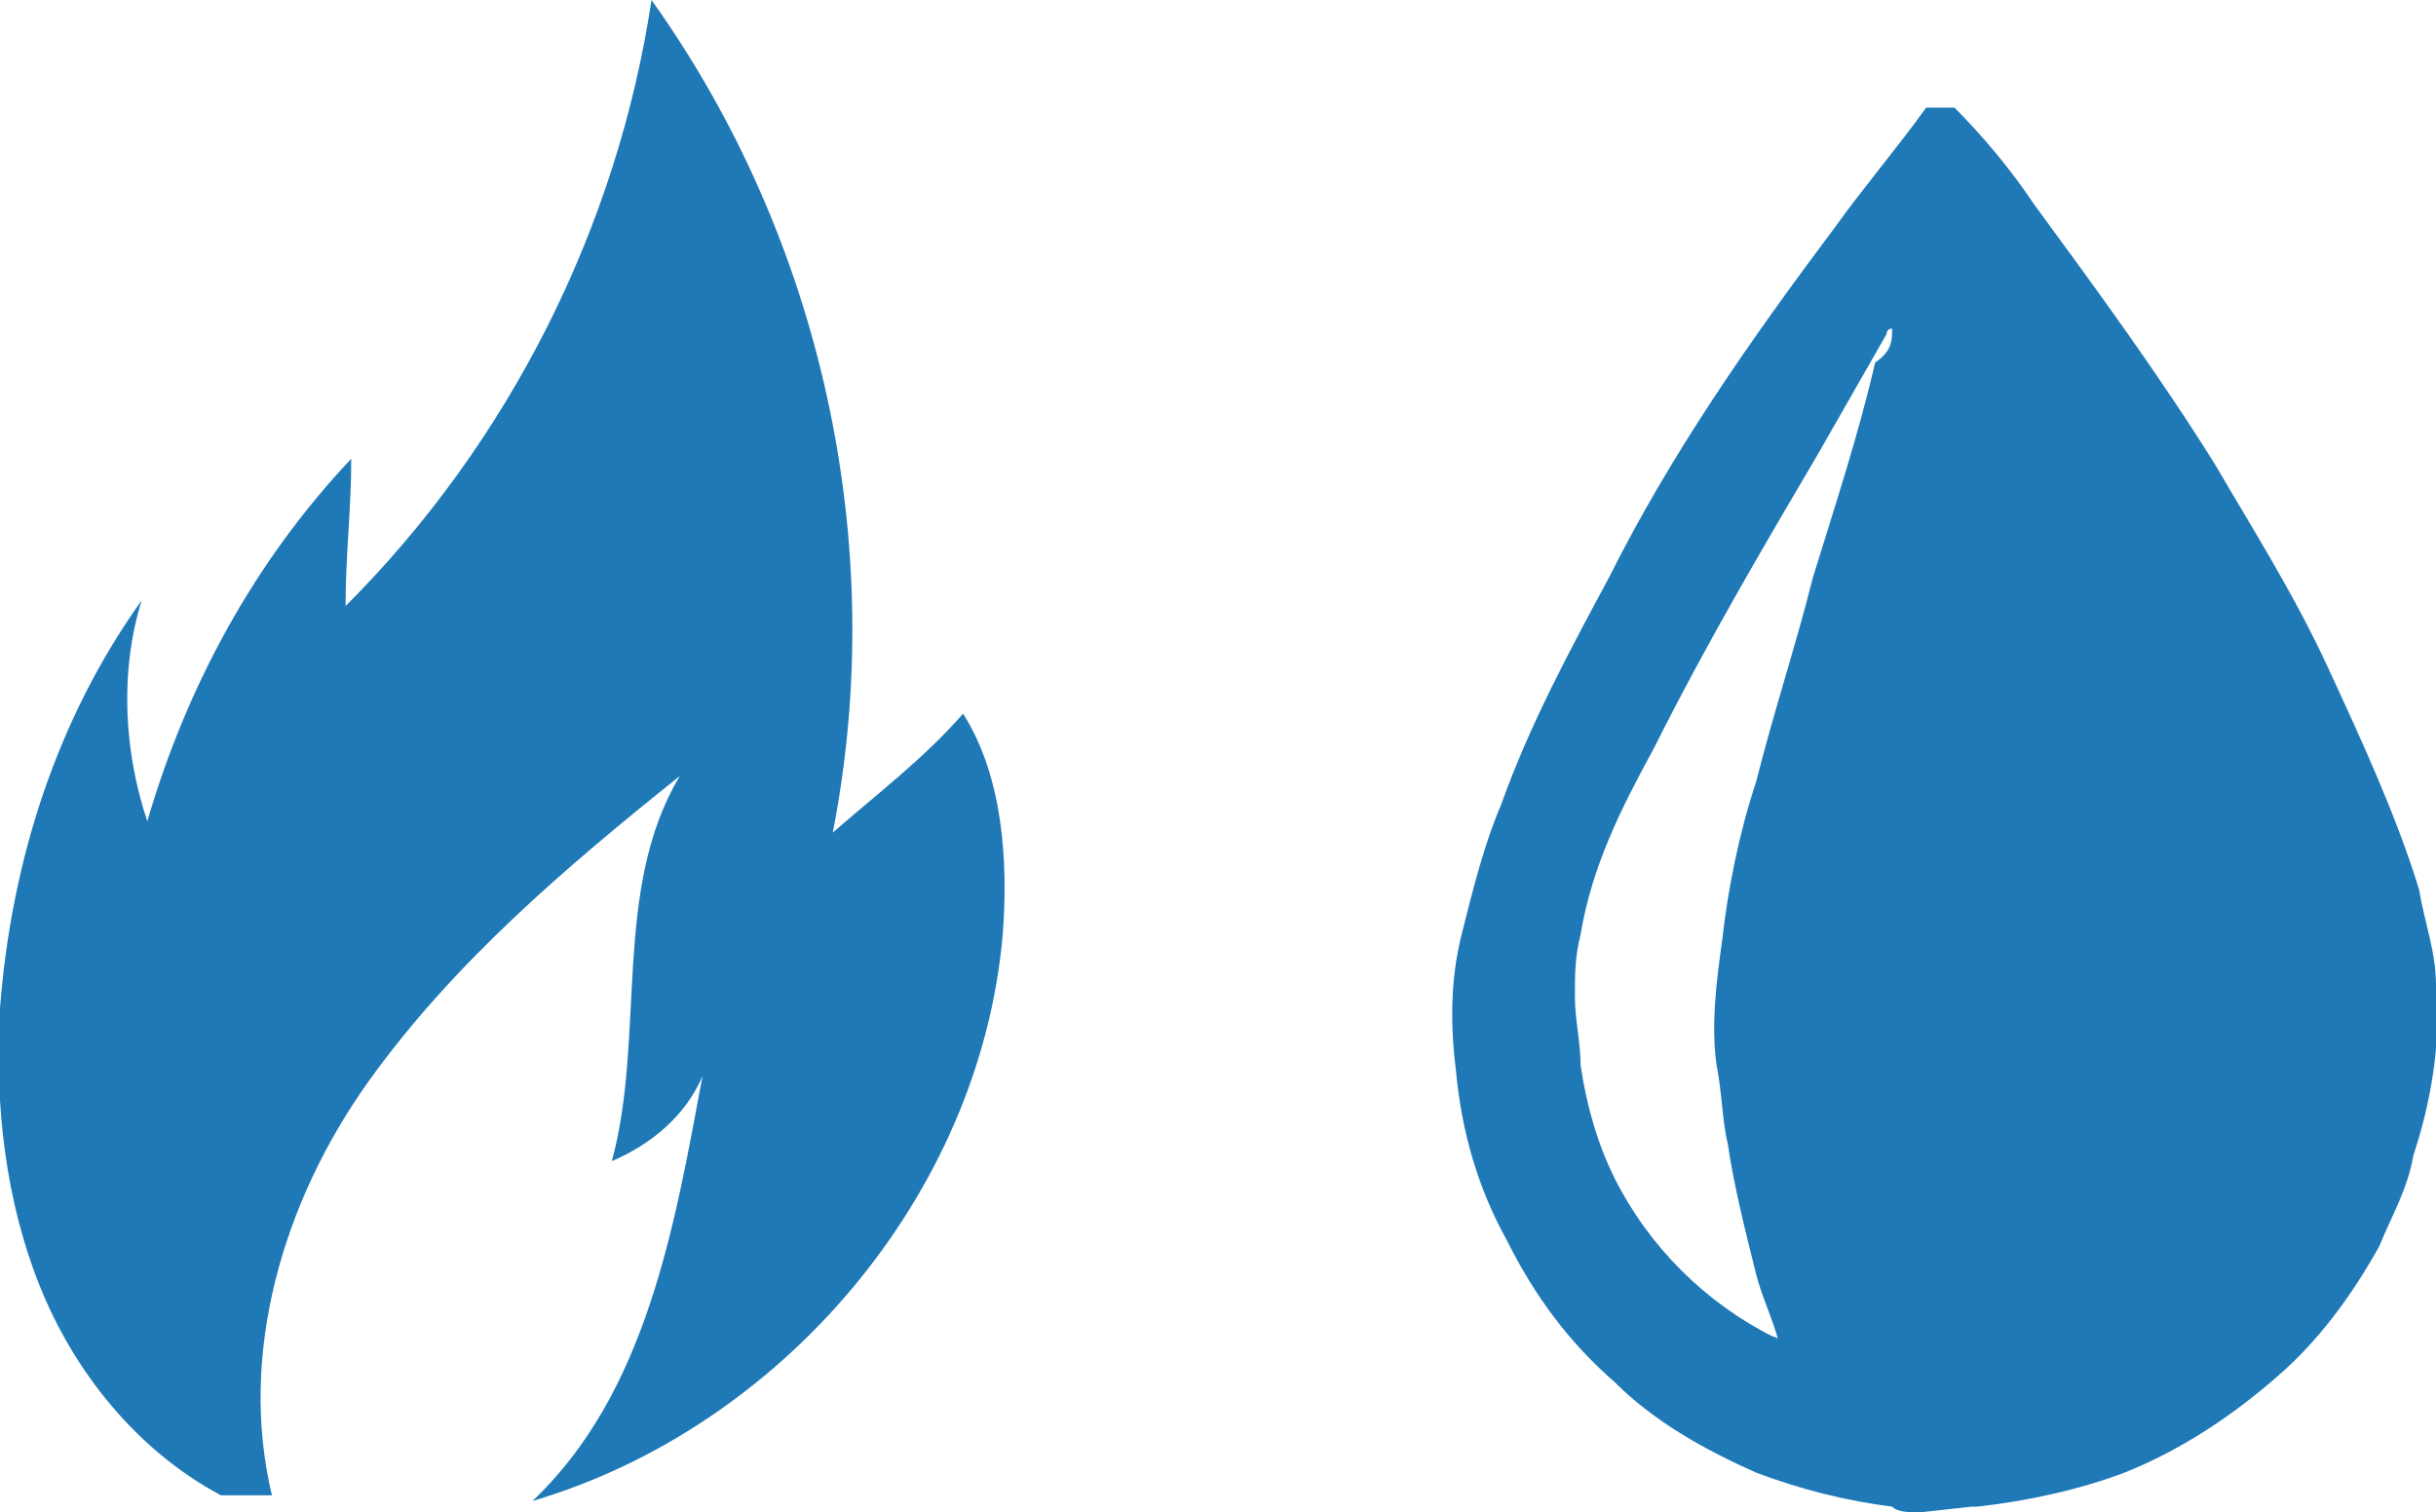
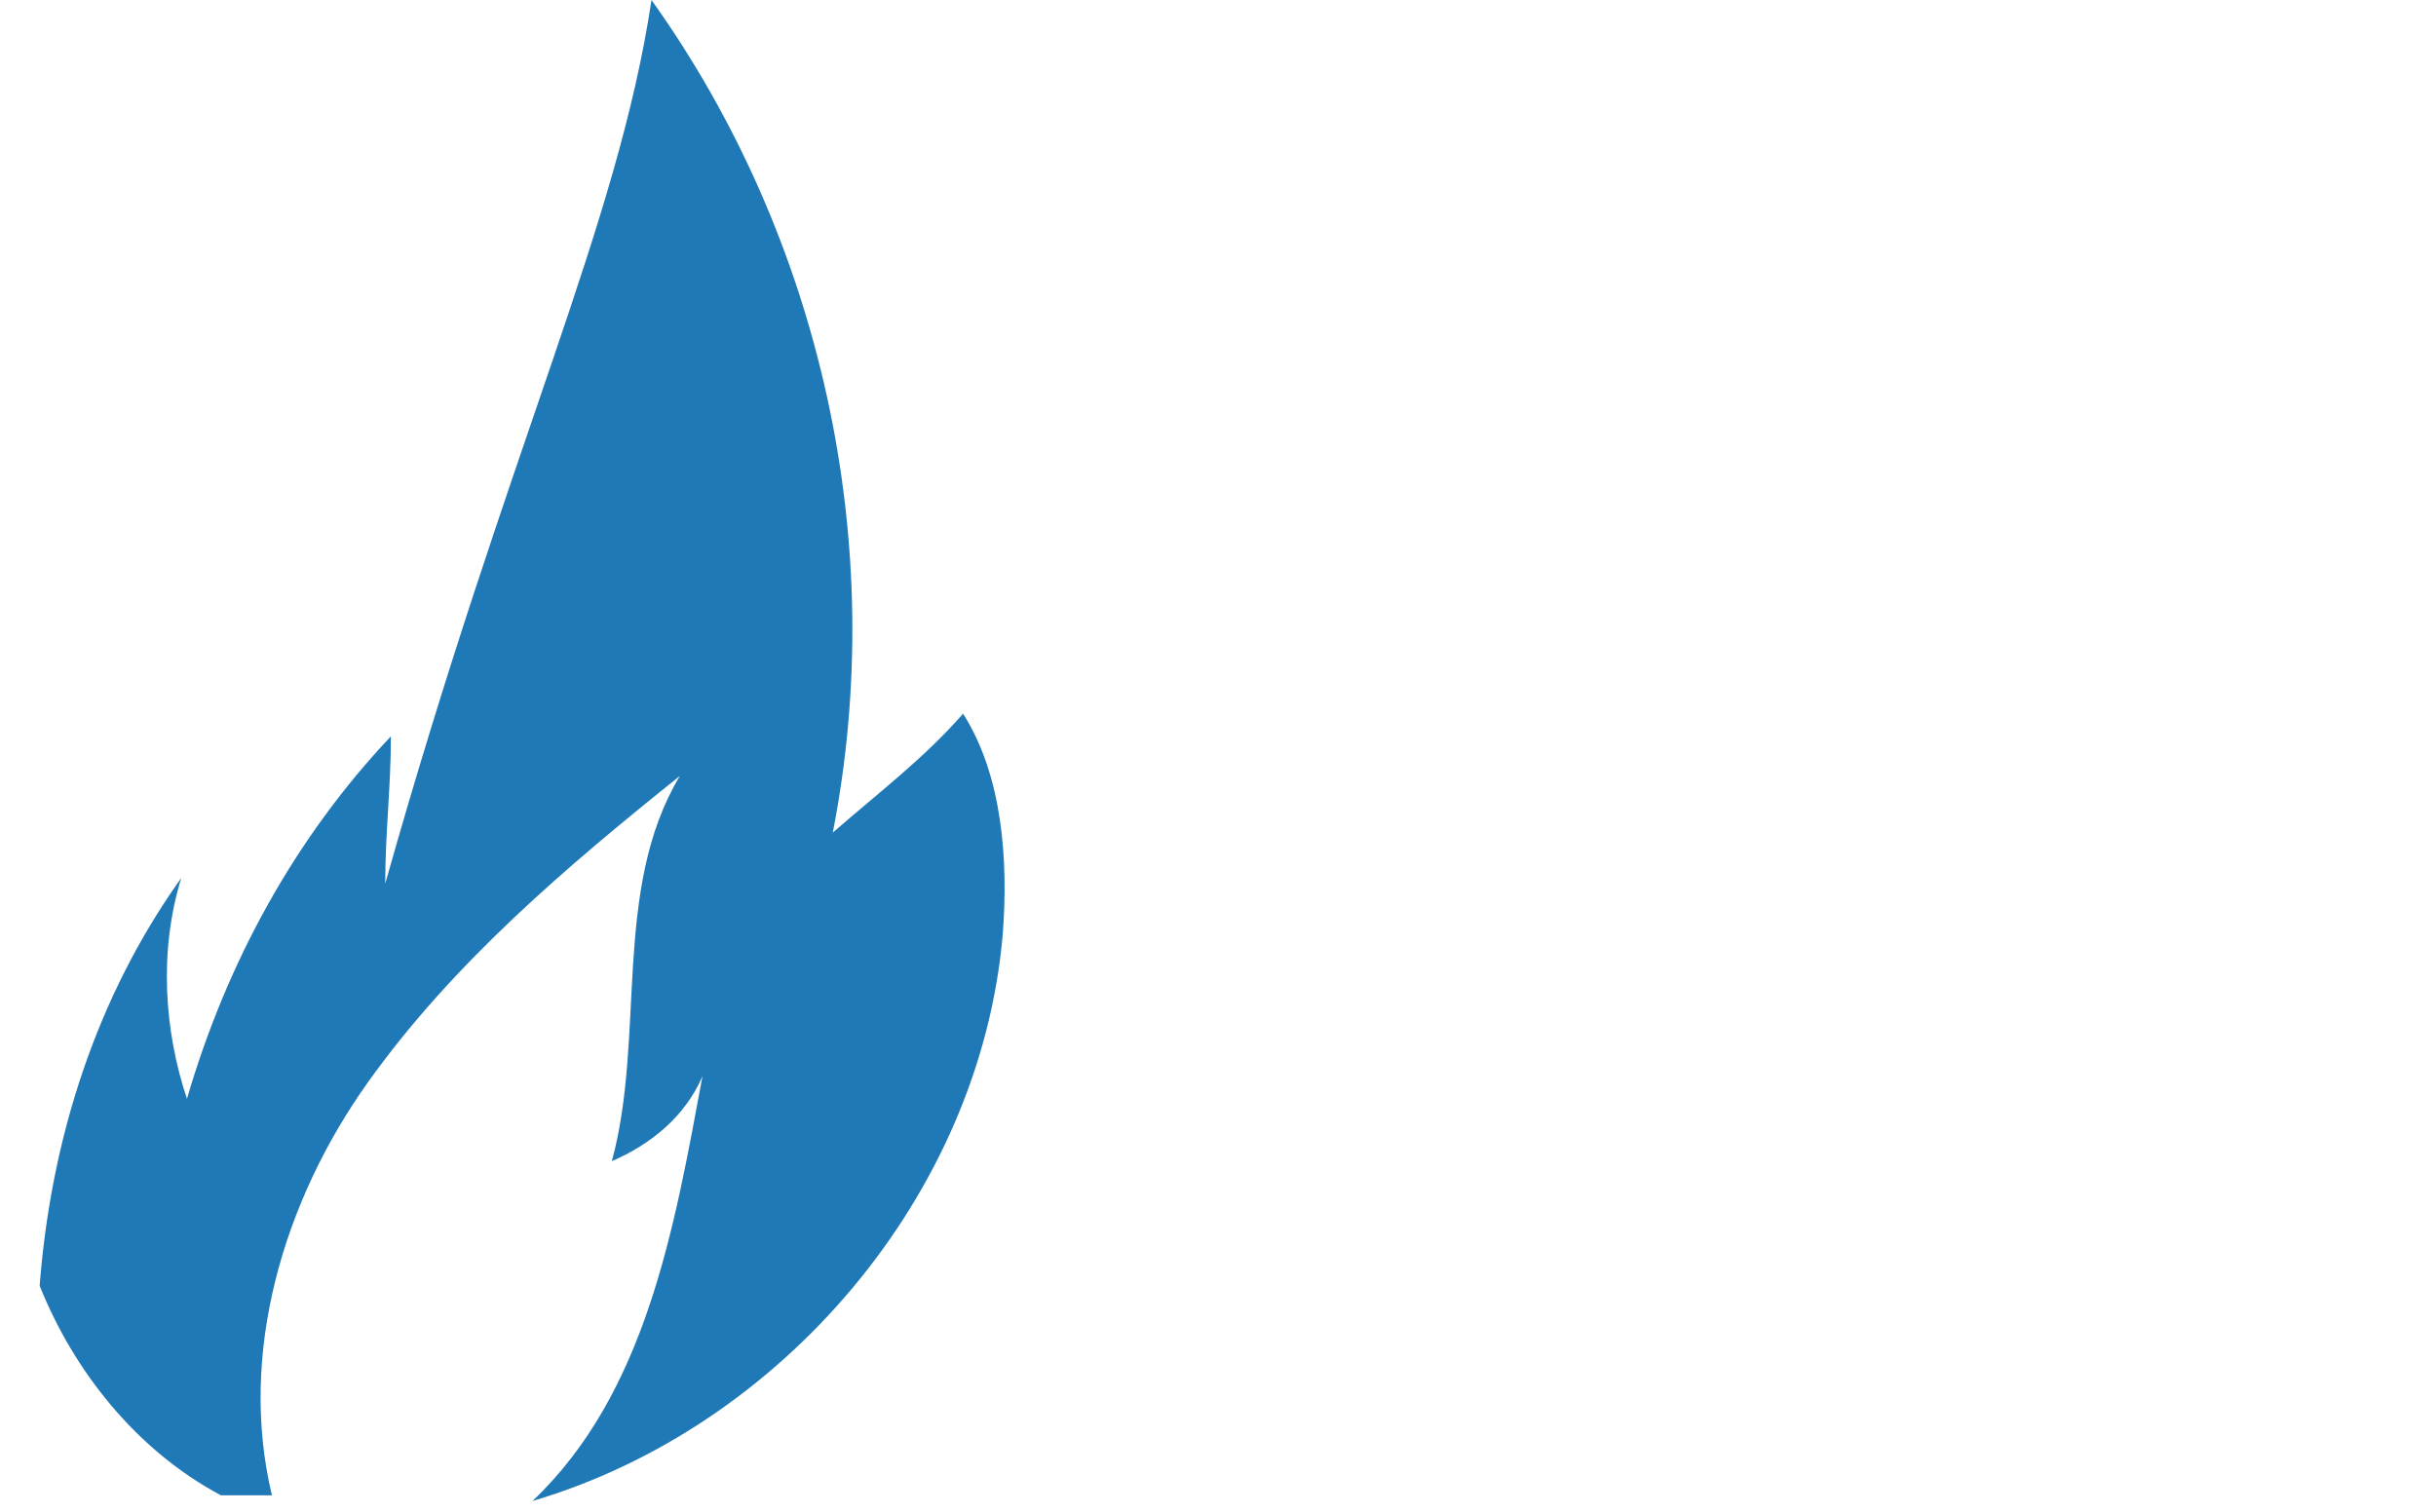
<svg xmlns="http://www.w3.org/2000/svg" id="Layer_1" x="0px" y="0px" viewBox="0 0 43 26.7" style="enable-background:new 0 0 43 26.7;" xml:space="preserve">
  <style type="text/css"> .st0{fill:#1F79B7;} </style>
  <g>
-     <path class="st0" d="M33.4,5.8C33.4,5.8,33.4,5.8,33.4,5.8c-0.1,0-0.1,0.1-0.1,0.1c-0.4,0.7-0.8,1.4-1.2,2.1c-1,1.7-2,3.4-2.9,5.2 c-0.6,1.1-1.1,2.1-1.3,3.3c-0.1,0.4-0.1,0.7-0.1,1.1c0,0.4,0.1,0.8,0.1,1.2c0.1,0.7,0.3,1.4,0.6,2c0.6,1.2,1.6,2.2,2.8,2.8 c0,0,0.1,0,0.1,0.1c-0.1-0.4-0.3-0.8-0.4-1.2c-0.2-0.8-0.4-1.6-0.5-2.3c-0.1-0.4-0.1-0.9-0.2-1.4c-0.1-0.7,0-1.5,0.1-2.2 c0.1-0.9,0.3-1.9,0.6-2.8c0.3-1.2,0.7-2.4,1-3.6c0.4-1.3,0.8-2.5,1.1-3.8C33.4,6.2,33.4,6,33.4,5.8 M33.9,26.7 c-0.2,0-0.4,0-0.5-0.1c-0.8-0.1-1.6-0.3-2.4-0.6c-0.9-0.4-1.8-0.9-2.5-1.6c-0.8-0.7-1.4-1.5-1.9-2.5c-0.5-0.9-0.8-1.9-0.9-3 c-0.1-0.8-0.1-1.6,0.1-2.4c0.2-0.8,0.4-1.6,0.7-2.3c0.5-1.4,1.2-2.7,1.9-4C29.5,8,30.9,6,32.4,4c0.5-0.7,1.1-1.4,1.6-2.1h0.5 C35,2.4,35.5,3,35.9,3.6c1.1,1.5,2.2,3,3.2,4.6c0.7,1.2,1.4,2.3,2,3.6c0.6,1.3,1.2,2.6,1.6,3.9c0.1,0.6,0.3,1.1,0.3,1.7 c0.1,1-0.1,2.1-0.4,3C42.5,21,42.2,21.5,42,22c-0.5,0.9-1.1,1.7-1.8,2.3c-0.8,0.7-1.7,1.3-2.7,1.7c-0.8,0.3-1.7,0.5-2.6,0.6 c0,0-0.1,0-0.1,0c0,0,0,0,0,0" />
-     <path class="st0" d="M3.9,26.4c-1.5-0.8-2.6-2.2-3.2-3.7c-0.6-1.5-0.8-3.2-0.7-4.9c0.2-2.6,1-5.1,2.5-7.2c-0.4,1.3-0.3,2.7,0.1,3.9 c0.7-2.4,1.9-4.6,3.6-6.4c0,0.9-0.1,1.7-0.1,2.6C9,7.8,10.9,4,11.5,0c3,4.2,4.2,9.6,3.2,14.7c0.8-0.7,1.6-1.3,2.3-2.1 c0.7,1.1,0.8,2.6,0.7,3.9c-0.4,4.6-3.9,8.7-8.3,10c2-1.9,2.5-4.8,3-7.5c-0.3,0.7-0.9,1.2-1.6,1.5c0.6-2.2,0-4.8,1.2-6.8 c-2,1.6-4,3.3-5.5,5.4c-1.5,2.1-2.3,4.8-1.7,7.3L3.9,26.4z" />
+     <path class="st0" d="M3.9,26.4c-1.5-0.8-2.6-2.2-3.2-3.7c0.2-2.6,1-5.1,2.5-7.2c-0.4,1.3-0.3,2.7,0.1,3.9 c0.7-2.4,1.9-4.6,3.6-6.4c0,0.9-0.1,1.7-0.1,2.6C9,7.8,10.9,4,11.5,0c3,4.2,4.2,9.6,3.2,14.7c0.8-0.7,1.6-1.3,2.3-2.1 c0.7,1.1,0.8,2.6,0.7,3.9c-0.4,4.6-3.9,8.7-8.3,10c2-1.9,2.5-4.8,3-7.5c-0.3,0.7-0.9,1.2-1.6,1.5c0.6-2.2,0-4.8,1.2-6.8 c-2,1.6-4,3.3-5.5,5.4c-1.5,2.1-2.3,4.8-1.7,7.3L3.9,26.4z" />
  </g>
</svg>